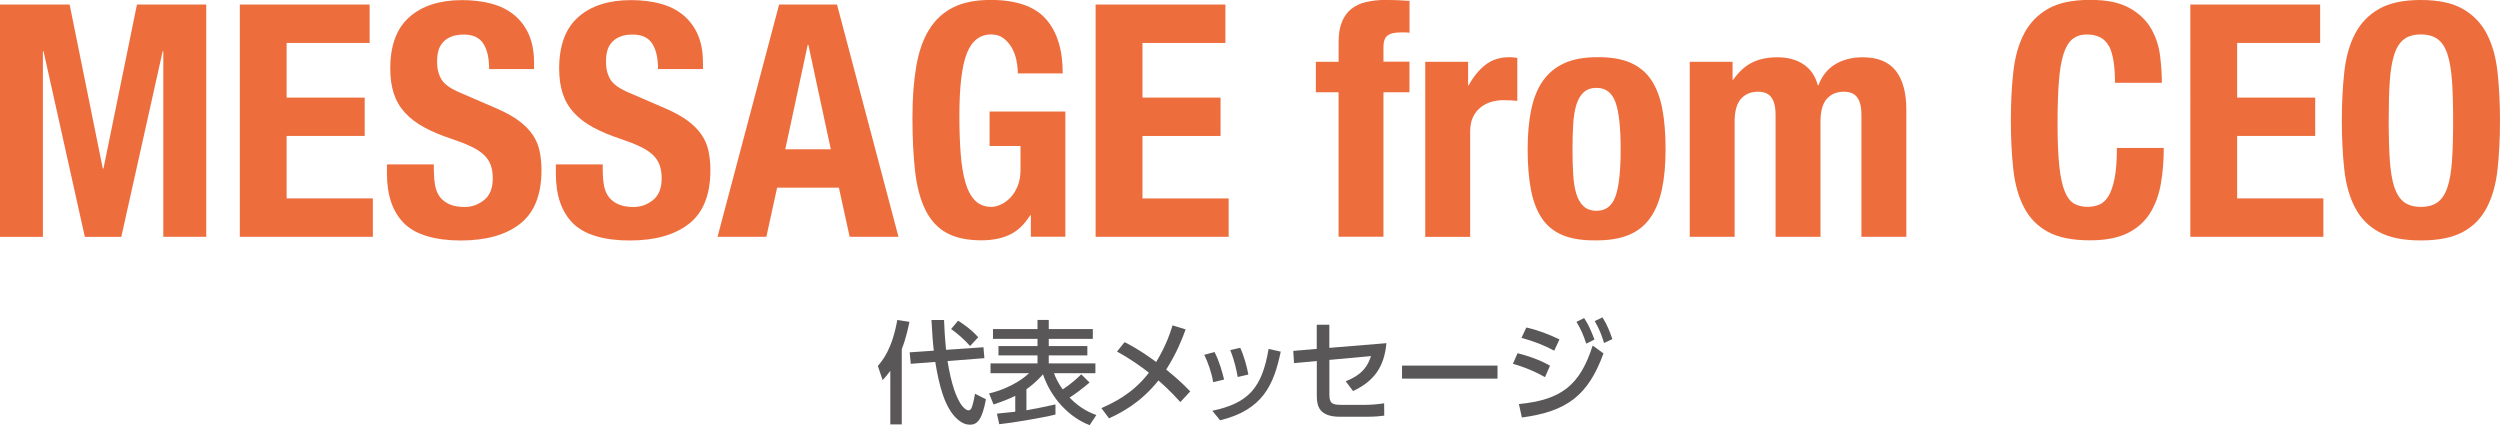
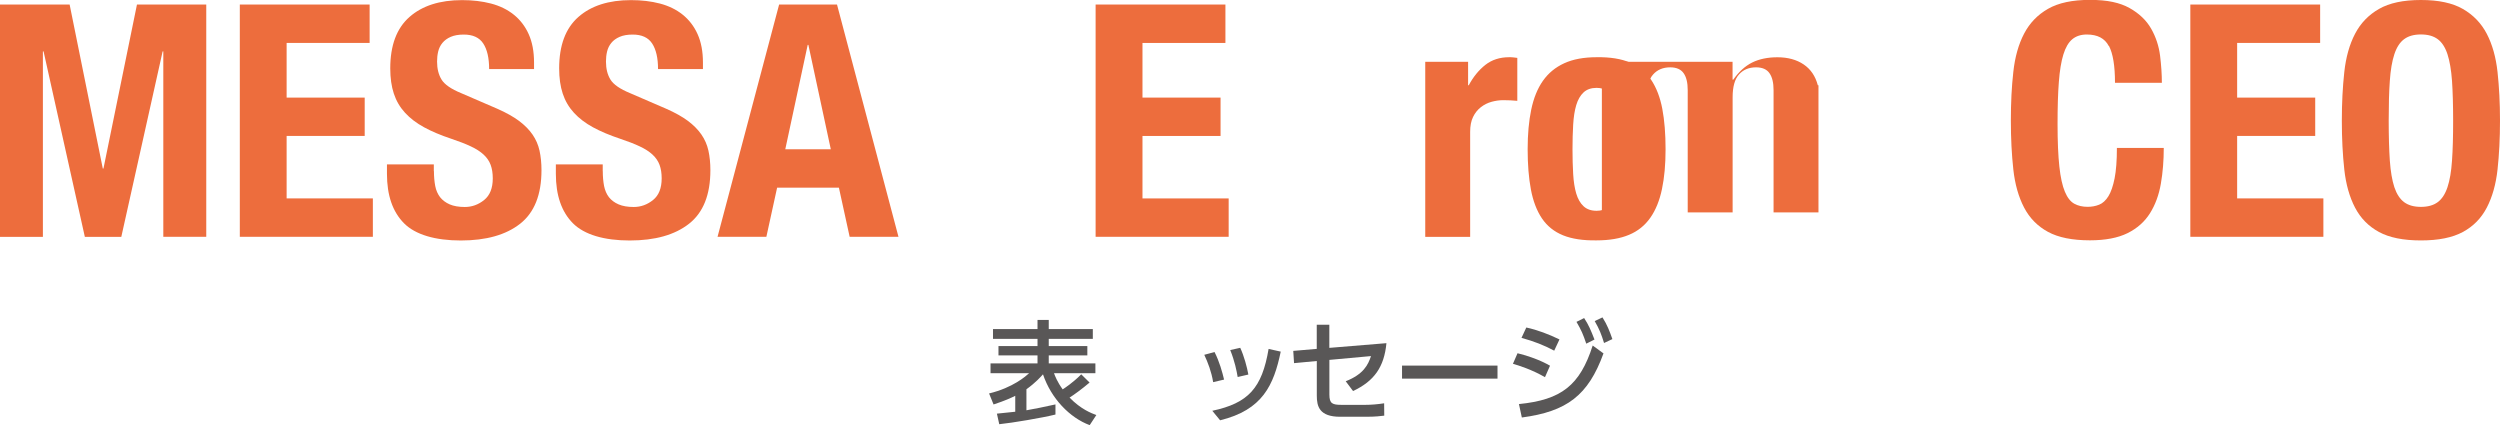
<svg xmlns="http://www.w3.org/2000/svg" id="_レイヤー_2" data-name="レイヤー 2" viewBox="0 0 447.01 76.02">
  <defs>
    <style>
      .cls-1 {
        fill: #ed6d3d;
      }

      .cls-2 {
        fill: #595757;
      }
    </style>
  </defs>
  <g id="_レイヤー_1-2" data-name="レイヤー 1">
    <g>
      <g>
-         <path class="cls-2" d="m159.19,66.31c-.6.82-.96,1.21-1.37,1.65l-.86-2.53c.86-1,2.55-3,3.48-8.22l2.17.34c-.22,1.05-.58,2.85-1.37,4.88v13.45h-2.05v-9.57Zm7.78-3.6c-.2-1.65-.3-3.34-.42-5.49h2.25c.06,1.45.12,2.89.36,5.33l6.69-.46.16,1.95-6.59.52c1.37,8.44,3.54,8.81,3.7,8.81.3,0,.44-.14.56-.36.1-.18.34-.82.66-2.61l1.95.99c-.66,3.56-1.51,4.54-2.81,4.54-.4,0-1.21,0-2.35-1.03-2.23-2.03-3.22-6.01-3.9-10.19l-4.38.34-.2-2.05,4.32-.3Zm4.34-5.37c.5.32,2.21,1.39,3.6,2.96l-1.45,1.57c-.89-1.01-2.27-2.27-3.4-3.04l1.25-1.49Z" />
        <path class="cls-2" d="m194.85,76.02c-3.58-1.33-6.9-4.76-8.36-9.09-.38.42-1.29,1.47-2.96,2.67v3.76c1.53-.26,3.12-.6,5.19-1.05v1.81c-2.31.58-7.7,1.49-10.05,1.73l-.42-1.89c1-.1,2.09-.2,3.28-.34v-2.85c-.76.38-1.79.86-3.88,1.55l-.8-1.97c4.28-1.03,6.61-3.12,7.16-3.62h-6.9v-1.75h8.4v-1.43h-6.98v-1.67h6.98v-1.29h-7.96v-1.75h7.96v-1.63h2.01v1.63h7.88v1.75h-7.88v1.29h6.9v1.67h-6.9v1.43h8.34v1.75h-7.4c.18.5.58,1.55,1.55,2.89.3-.2,1.77-1.13,3.32-2.69l1.49,1.47c-1.33,1.13-2.81,2.21-3.58,2.69,2.07,2.13,3.96,2.81,4.79,3.12l-1.19,1.81Z" />
-         <path class="cls-2" d="m201.08,61.17c2.81,1.43,5.03,3.1,5.65,3.56,1.85-3.08,2.57-5.39,2.92-6.55l2.35.72c-.7,1.87-1.61,4.24-3.48,7.18,1.75,1.45,2.49,2.05,4.3,3.9l-1.77,1.91c-1.85-2.09-3.62-3.6-3.92-3.86-3.28,4.12-6.83,5.83-8.83,6.77l-1.37-1.83c1.91-.86,5.51-2.43,8.5-6.33-1.31-1.03-3.3-2.47-5.71-3.78l1.37-1.69Z" />
        <path class="cls-2" d="m216.92,68.34c-.32-1.91-.92-3.46-1.59-4.9l1.83-.5c.89,1.73,1.39,3.6,1.71,4.93l-1.95.46Zm-.16,5.11c6.45-1.37,8.89-4.06,10.07-11.06l2.17.48c-1.25,6.01-3.26,10.43-10.84,12.28l-1.39-1.69Zm4.54-6.05c-.18-1.05-.52-2.81-1.33-4.81l1.79-.4c.68,1.47,1.21,3.44,1.45,4.78l-1.91.44Z" />
        <path class="cls-2" d="m231.38,64.93l-.14-2.19,4.2-.36v-4.32h2.25v4.14l10.21-.84c-.4,4.24-2.17,6.77-5.97,8.56l-1.31-1.75c3.18-1.25,4-2.93,4.52-4.5l-7.44.68v6.21c0,1.61.54,1.83,2.21,1.83h4.18c1.03,0,2.27-.1,3.4-.28l.02,2.21c-.66.08-1.55.2-3.3.2h-4.58c-3.74,0-4.18-1.87-4.18-3.78v-6.19l-4.06.38Z" />
        <path class="cls-2" d="m267.76,65.37v2.33h-17.07v-2.33h17.07Z" />
        <path class="cls-2" d="m276.25,67.44c-2.45-1.41-4.76-2.11-5.73-2.39l.82-1.89c1.85.44,4.08,1.23,5.81,2.23l-.9,2.05Zm-4.66,4.81c7.6-.76,10.9-3.34,13.19-10.47l1.93,1.41c-2.73,7.52-6.55,10.39-14.6,11.46l-.52-2.41Zm6.31-9.55c-1.87-.99-3.5-1.63-5.85-2.29l.86-1.85c2.03.44,4.02,1.21,5.93,2.13l-.94,2.01Zm5.35-5.83c.8,1.21,1.19,2.15,1.85,3.84l-1.47.74c-.56-1.67-.9-2.45-1.75-3.9l1.37-.68Zm3.28-.12c.84,1.33,1.27,2.45,1.77,3.88l-1.49.7c-.5-1.61-.8-2.39-1.67-3.92l1.39-.66Z" />
      </g>
      <g>
        <path class="cls-1" d="m12.45.81l5.93,29.32h.12L24.49.81h12.39v41.53h-7.68V9.19h-.12l-7.39,33.16h-6.52L7.79,9.19h-.12v33.16H0V.81h12.45Z" />
        <path class="cls-1" d="m66.08,7.68h-14.83v9.77h13.96v6.86h-13.96v11.17h15.42v6.86h-23.79V.81h23.21v6.86Z" />
        <path class="cls-1" d="m77.59,30.6c0,.97.08,1.85.23,2.65.15.79.45,1.46.87,2.01.43.54,1,.97,1.71,1.28.72.31,1.62.47,2.71.47,1.28,0,2.43-.42,3.46-1.25,1.03-.83,1.54-2.12,1.54-3.87,0-.93-.13-1.73-.38-2.41-.25-.68-.67-1.29-1.25-1.83-.58-.54-1.35-1.04-2.3-1.48-.95-.45-2.12-.9-3.52-1.37-1.86-.62-3.47-1.3-4.83-2.04-1.36-.74-2.49-1.6-3.4-2.59-.91-.99-1.58-2.13-2.01-3.43-.43-1.3-.64-2.8-.64-4.51,0-4.11,1.14-7.17,3.43-9.19,2.29-2.02,5.43-3.02,9.42-3.02,1.86,0,3.58.2,5.15.61,1.57.41,2.93,1.07,4.07,1.98,1.14.91,2.04,2.07,2.68,3.49.64,1.42.96,3.11.96,5.09v1.16h-8.03c0-1.98-.35-3.5-1.05-4.57-.7-1.07-1.86-1.6-3.49-1.6-.93,0-1.71.14-2.33.41-.62.27-1.11.63-1.48,1.08s-.62.96-.76,1.54c-.14.58-.2,1.18-.2,1.8,0,1.28.27,2.36.81,3.23.54.87,1.71,1.68,3.49,2.41l6.46,2.79c1.59.7,2.89,1.43,3.9,2.18,1.01.76,1.81,1.57,2.41,2.44.6.87,1.02,1.83,1.25,2.88.23,1.05.35,2.21.35,3.49,0,4.38-1.27,7.57-3.81,9.57-2.54,2-6.08,3-10.62,3s-8.12-1.03-10.15-3.08c-2.04-2.06-3.05-5-3.05-8.84v-1.69h8.38v1.22Z" />
        <path class="cls-1" d="m107.78,30.6c0,.97.08,1.85.23,2.65.16.79.45,1.46.87,2.01.43.54,1,.97,1.72,1.28.72.31,1.62.47,2.71.47,1.28,0,2.43-.42,3.46-1.25,1.03-.83,1.54-2.12,1.54-3.87,0-.93-.13-1.73-.38-2.41-.25-.68-.67-1.29-1.25-1.83-.58-.54-1.35-1.04-2.3-1.48-.95-.45-2.12-.9-3.52-1.37-1.86-.62-3.47-1.3-4.83-2.04-1.36-.74-2.49-1.6-3.4-2.59-.91-.99-1.58-2.13-2.01-3.43-.43-1.3-.64-2.8-.64-4.51,0-4.11,1.14-7.17,3.43-9.19,2.29-2.02,5.43-3.02,9.42-3.02,1.86,0,3.58.2,5.15.61s2.93,1.07,4.07,1.98c1.14.91,2.04,2.07,2.68,3.49.64,1.42.96,3.11.96,5.09v1.16h-8.03c0-1.98-.35-3.5-1.05-4.57-.7-1.07-1.86-1.6-3.49-1.6-.93,0-1.71.14-2.33.41-.62.27-1.12.63-1.48,1.08-.37.45-.62.96-.76,1.54-.14.58-.2,1.18-.2,1.8,0,1.28.27,2.36.81,3.23s1.71,1.68,3.49,2.41l6.46,2.79c1.59.7,2.89,1.43,3.9,2.18,1.01.76,1.81,1.57,2.41,2.44s1.02,1.83,1.25,2.88c.23,1.05.35,2.21.35,3.49,0,4.38-1.27,7.57-3.81,9.57-2.54,2-6.08,3-10.62,3s-8.11-1.03-10.15-3.08c-2.04-2.06-3.05-5-3.05-8.84v-1.69h8.38v1.22Z" />
        <path class="cls-1" d="m149.66.81l10.99,41.53h-8.73l-1.92-8.78h-11.05l-1.92,8.78h-8.73L139.31.81h10.35Zm-1.11,25.88l-4.01-18.67h-.12l-4.01,18.67h8.14Z" />
-         <path class="cls-1" d="m181.74,10.76c-.17-.81-.46-1.56-.84-2.24-.39-.68-.88-1.24-1.48-1.69-.6-.45-1.33-.67-2.18-.67-2.02,0-3.47,1.12-4.36,3.37-.89,2.25-1.34,5.97-1.34,11.17,0,2.48.08,4.73.23,6.75.15,2.02.44,3.73.84,5.15.41,1.42.99,2.5,1.74,3.26.76.76,1.74,1.13,2.94,1.13.5,0,1.06-.14,1.66-.41.6-.27,1.16-.68,1.69-1.22.52-.54.96-1.23,1.31-2.06.35-.83.52-1.81.52-2.94v-4.25h-5.53v-6.17h13.55v22.39h-6.17v-3.84h-.12c-1.01,1.63-2.22,2.78-3.63,3.46-1.42.68-3.11,1.02-5.09,1.02-2.56,0-4.64-.45-6.25-1.34-1.61-.89-2.87-2.27-3.78-4.13-.91-1.86-1.52-4.16-1.83-6.89-.31-2.73-.47-5.9-.47-9.51s.22-6.55.67-9.19c.45-2.64,1.21-4.84,2.3-6.6,1.09-1.76,2.52-3.09,4.3-3.98,1.78-.89,4.01-1.34,6.69-1.34,4.58,0,7.87,1.13,9.89,3.4,2.02,2.27,3.02,5.52,3.02,9.74h-8.03c0-.78-.09-1.57-.26-2.38Z" />
        <path class="cls-1" d="m219.11,7.68h-14.83v9.77h13.96v6.86h-13.96v11.17h15.41v6.86h-23.79V.81h23.21v6.86Z" />
-         <path class="cls-1" d="m235.28,16.52v-5.47h4.07v-3.55c0-1.4.19-2.58.58-3.55.39-.97.94-1.75,1.66-2.33.72-.58,1.6-1,2.65-1.25,1.05-.25,2.21-.38,3.49-.38,1.43,0,2.87.06,4.3.17v5.7c-.2-.04-.47-.06-.81-.06h-.76c-1.13,0-1.92.19-2.39.58-.47.39-.7,1.03-.7,1.92v2.73h4.65v5.47h-4.65v25.83h-8.03v-25.83h-4.07Z" />
        <path class="cls-1" d="m262.5,11.05v4.19h.12c.81-1.51,1.8-2.72,2.97-3.64,1.16-.91,2.58-1.37,4.25-1.37.23,0,.47,0,.73.03.25.02.49.05.73.09v7.68c-.43-.04-.84-.07-1.25-.09-.41-.02-.82-.03-1.25-.03-.7,0-1.4.1-2.09.29-.7.19-1.34.51-1.92.96-.58.45-1.05,1.03-1.4,1.75-.35.72-.52,1.6-.52,2.65v18.79h-8.03V11.05h7.68Z" />
        <path class="cls-1" d="m273.79,19.6c.43-2.06,1.12-3.77,2.09-5.15.97-1.38,2.24-2.42,3.81-3.14,1.57-.72,3.5-1.08,5.79-1.08,2.4-.04,4.4.28,5.99.96,1.59.68,2.85,1.72,3.78,3.11.93,1.4,1.59,3.12,1.98,5.18.39,2.06.58,4.46.58,7.21s-.21,5.04-.64,7.1c-.43,2.06-1.12,3.77-2.09,5.15-.97,1.38-2.24,2.4-3.81,3.05-1.57.66-3.5.99-5.79.99-2.41.04-4.4-.26-5.99-.9s-2.85-1.65-3.78-3.02c-.93-1.38-1.59-3.1-1.98-5.18-.39-2.07-.58-4.47-.58-7.18s.21-5.04.64-7.1Zm7.5,11.52c.08,1.36.26,2.52.55,3.49.29.97.73,1.73,1.31,2.27.58.54,1.36.81,2.33.81,1.63,0,2.75-.85,3.37-2.56.62-1.71.93-4.52.93-8.43s-.31-6.73-.93-8.43c-.62-1.71-1.75-2.56-3.37-2.56-.97,0-1.75.27-2.33.81-.58.54-1.02,1.3-1.31,2.27-.29.97-.47,2.13-.55,3.49-.08,1.36-.12,2.83-.12,4.42s.04,3.06.12,4.42Z" />
-         <path class="cls-1" d="m309.79,11.05v3.2h.12c1.01-1.43,2.14-2.46,3.4-3.08,1.26-.62,2.76-.93,4.51-.93,1.86,0,3.42.43,4.68,1.28,1.26.85,2.1,2.09,2.53,3.72h.12c.62-1.67,1.62-2.92,3-3.75,1.38-.83,3.02-1.25,4.92-1.25,2.67,0,4.64.81,5.9,2.41,1.26,1.61,1.89,3.93,1.89,6.95v22.74h-8.03v-21.87c0-1.32-.24-2.33-.73-3.02-.48-.7-1.29-1.05-2.41-1.05-1.28,0-2.3.43-3.05,1.28-.76.85-1.13,2.21-1.13,4.07v20.59h-8.03v-21.87c0-1.32-.24-2.33-.73-3.02-.49-.7-1.29-1.05-2.41-1.05-1.28,0-2.3.43-3.05,1.28-.76.85-1.13,2.21-1.13,4.07v20.59h-8.03V11.05h7.68Z" />
+         <path class="cls-1" d="m309.79,11.05v3.2h.12c1.01-1.43,2.14-2.46,3.4-3.08,1.26-.62,2.76-.93,4.51-.93,1.86,0,3.42.43,4.68,1.28,1.26.85,2.1,2.09,2.53,3.72h.12v22.74h-8.03v-21.87c0-1.32-.24-2.33-.73-3.02-.48-.7-1.29-1.05-2.41-1.05-1.28,0-2.3.43-3.05,1.28-.76.85-1.13,2.21-1.13,4.07v20.59h-8.03v-21.87c0-1.32-.24-2.33-.73-3.02-.49-.7-1.29-1.05-2.41-1.05-1.28,0-2.3.43-3.05,1.28-.76.85-1.13,2.21-1.13,4.07v20.59h-8.03V11.05h7.68Z" />
        <path class="cls-1" d="m377.06,8.23c-.72-1.38-2.03-2.06-3.93-2.06-1.05,0-1.91.28-2.59.84-.68.56-1.21,1.47-1.6,2.73-.39,1.26-.66,2.91-.81,4.94-.16,2.04-.23,4.53-.23,7.47,0,3.14.11,5.68.32,7.62.21,1.94.54,3.44.99,4.51.45,1.07,1.01,1.78,1.69,2.15.68.37,1.46.55,2.36.55.74,0,1.43-.12,2.07-.38.64-.25,1.19-.76,1.66-1.51.47-.76.83-1.82,1.11-3.2.27-1.38.41-3.19.41-5.44h8.38c0,2.25-.17,4.38-.52,6.4-.35,2.02-1,3.78-1.95,5.29s-2.29,2.7-4.01,3.55-3.97,1.28-6.72,1.28c-3.14,0-5.64-.5-7.5-1.51s-3.29-2.46-4.28-4.36c-.99-1.9-1.63-4.17-1.92-6.81-.29-2.64-.44-5.54-.44-8.73s.14-6.04.44-8.7c.29-2.66.93-4.93,1.92-6.83.99-1.9,2.41-3.38,4.28-4.45,1.86-1.07,4.36-1.6,7.5-1.6s5.34.49,7.07,1.45c1.73.97,3.02,2.2,3.87,3.69.85,1.49,1.38,3.1,1.6,4.83.21,1.73.32,3.34.32,4.86h-8.38c0-3.02-.36-5.23-1.08-6.6Z" />
        <path class="cls-1" d="m414.84,7.68h-14.83v9.77h13.96v6.86h-13.96v11.17h15.42v6.86h-23.79V.81h23.21v6.86Z" />
        <path class="cls-1" d="m419.17,12.88c.29-2.66.93-4.93,1.92-6.83.99-1.9,2.41-3.38,4.28-4.45,1.86-1.07,4.36-1.6,7.5-1.6s5.64.53,7.5,1.6c1.86,1.07,3.29,2.55,4.28,4.45.99,1.9,1.63,4.18,1.92,6.83.29,2.66.44,5.55.44,8.7s-.15,6.09-.44,8.73c-.29,2.64-.93,4.91-1.92,6.81-.99,1.9-2.41,3.35-4.28,4.36s-4.36,1.51-7.5,1.51-5.64-.5-7.5-1.51-3.29-2.46-4.28-4.36c-.99-1.9-1.63-4.17-1.92-6.81-.29-2.64-.44-5.54-.44-8.73s.15-6.04.44-8.7Zm8.14,15.82c.14,1.96.41,3.55.81,4.77.41,1.22.99,2.11,1.75,2.68.76.56,1.75.84,3,.84s2.24-.28,3-.84c.76-.56,1.34-1.45,1.75-2.68.41-1.22.68-2.81.81-4.77.14-1.96.2-4.33.2-7.13s-.07-5.16-.2-7.1c-.14-1.94-.41-3.53-.81-4.77-.41-1.24-.99-2.14-1.75-2.7-.76-.56-1.75-.84-3-.84s-2.24.28-3,.84c-.76.56-1.34,1.46-1.75,2.7-.41,1.24-.68,2.83-.81,4.77-.14,1.94-.2,4.3-.2,7.1s.07,5.17.2,7.13Z" />
      </g>
    </g>
  </g>
</svg>